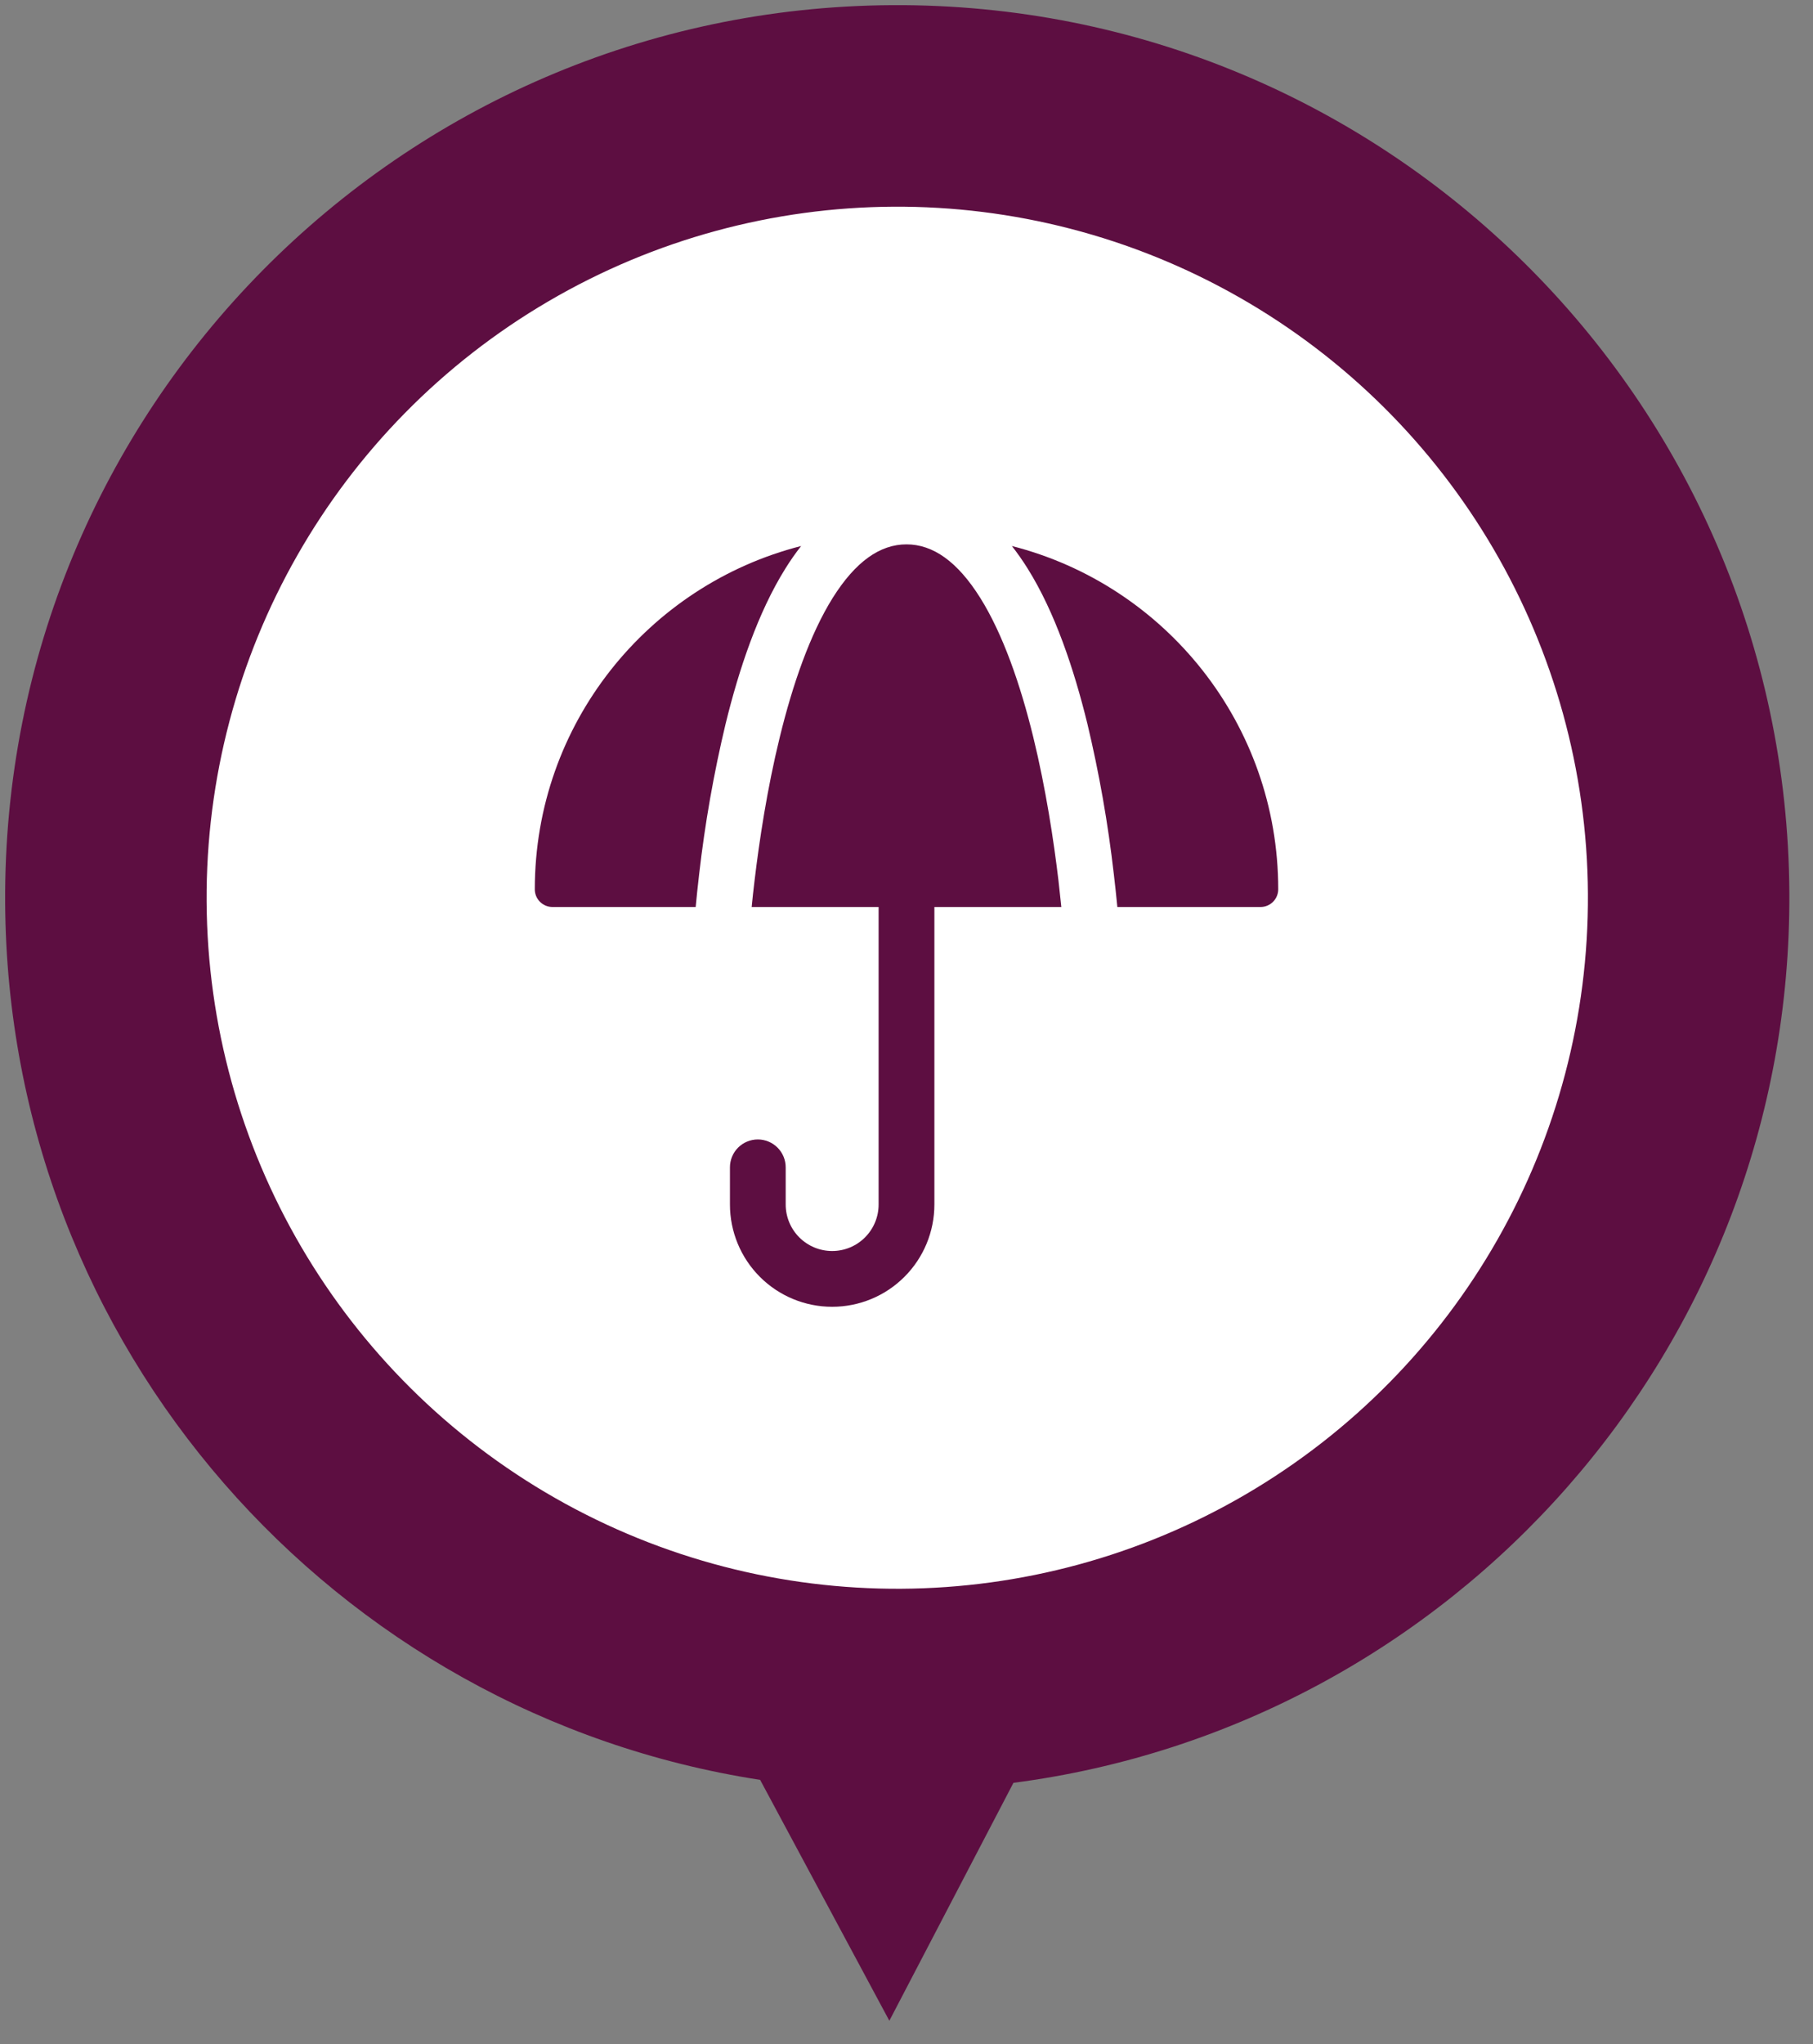
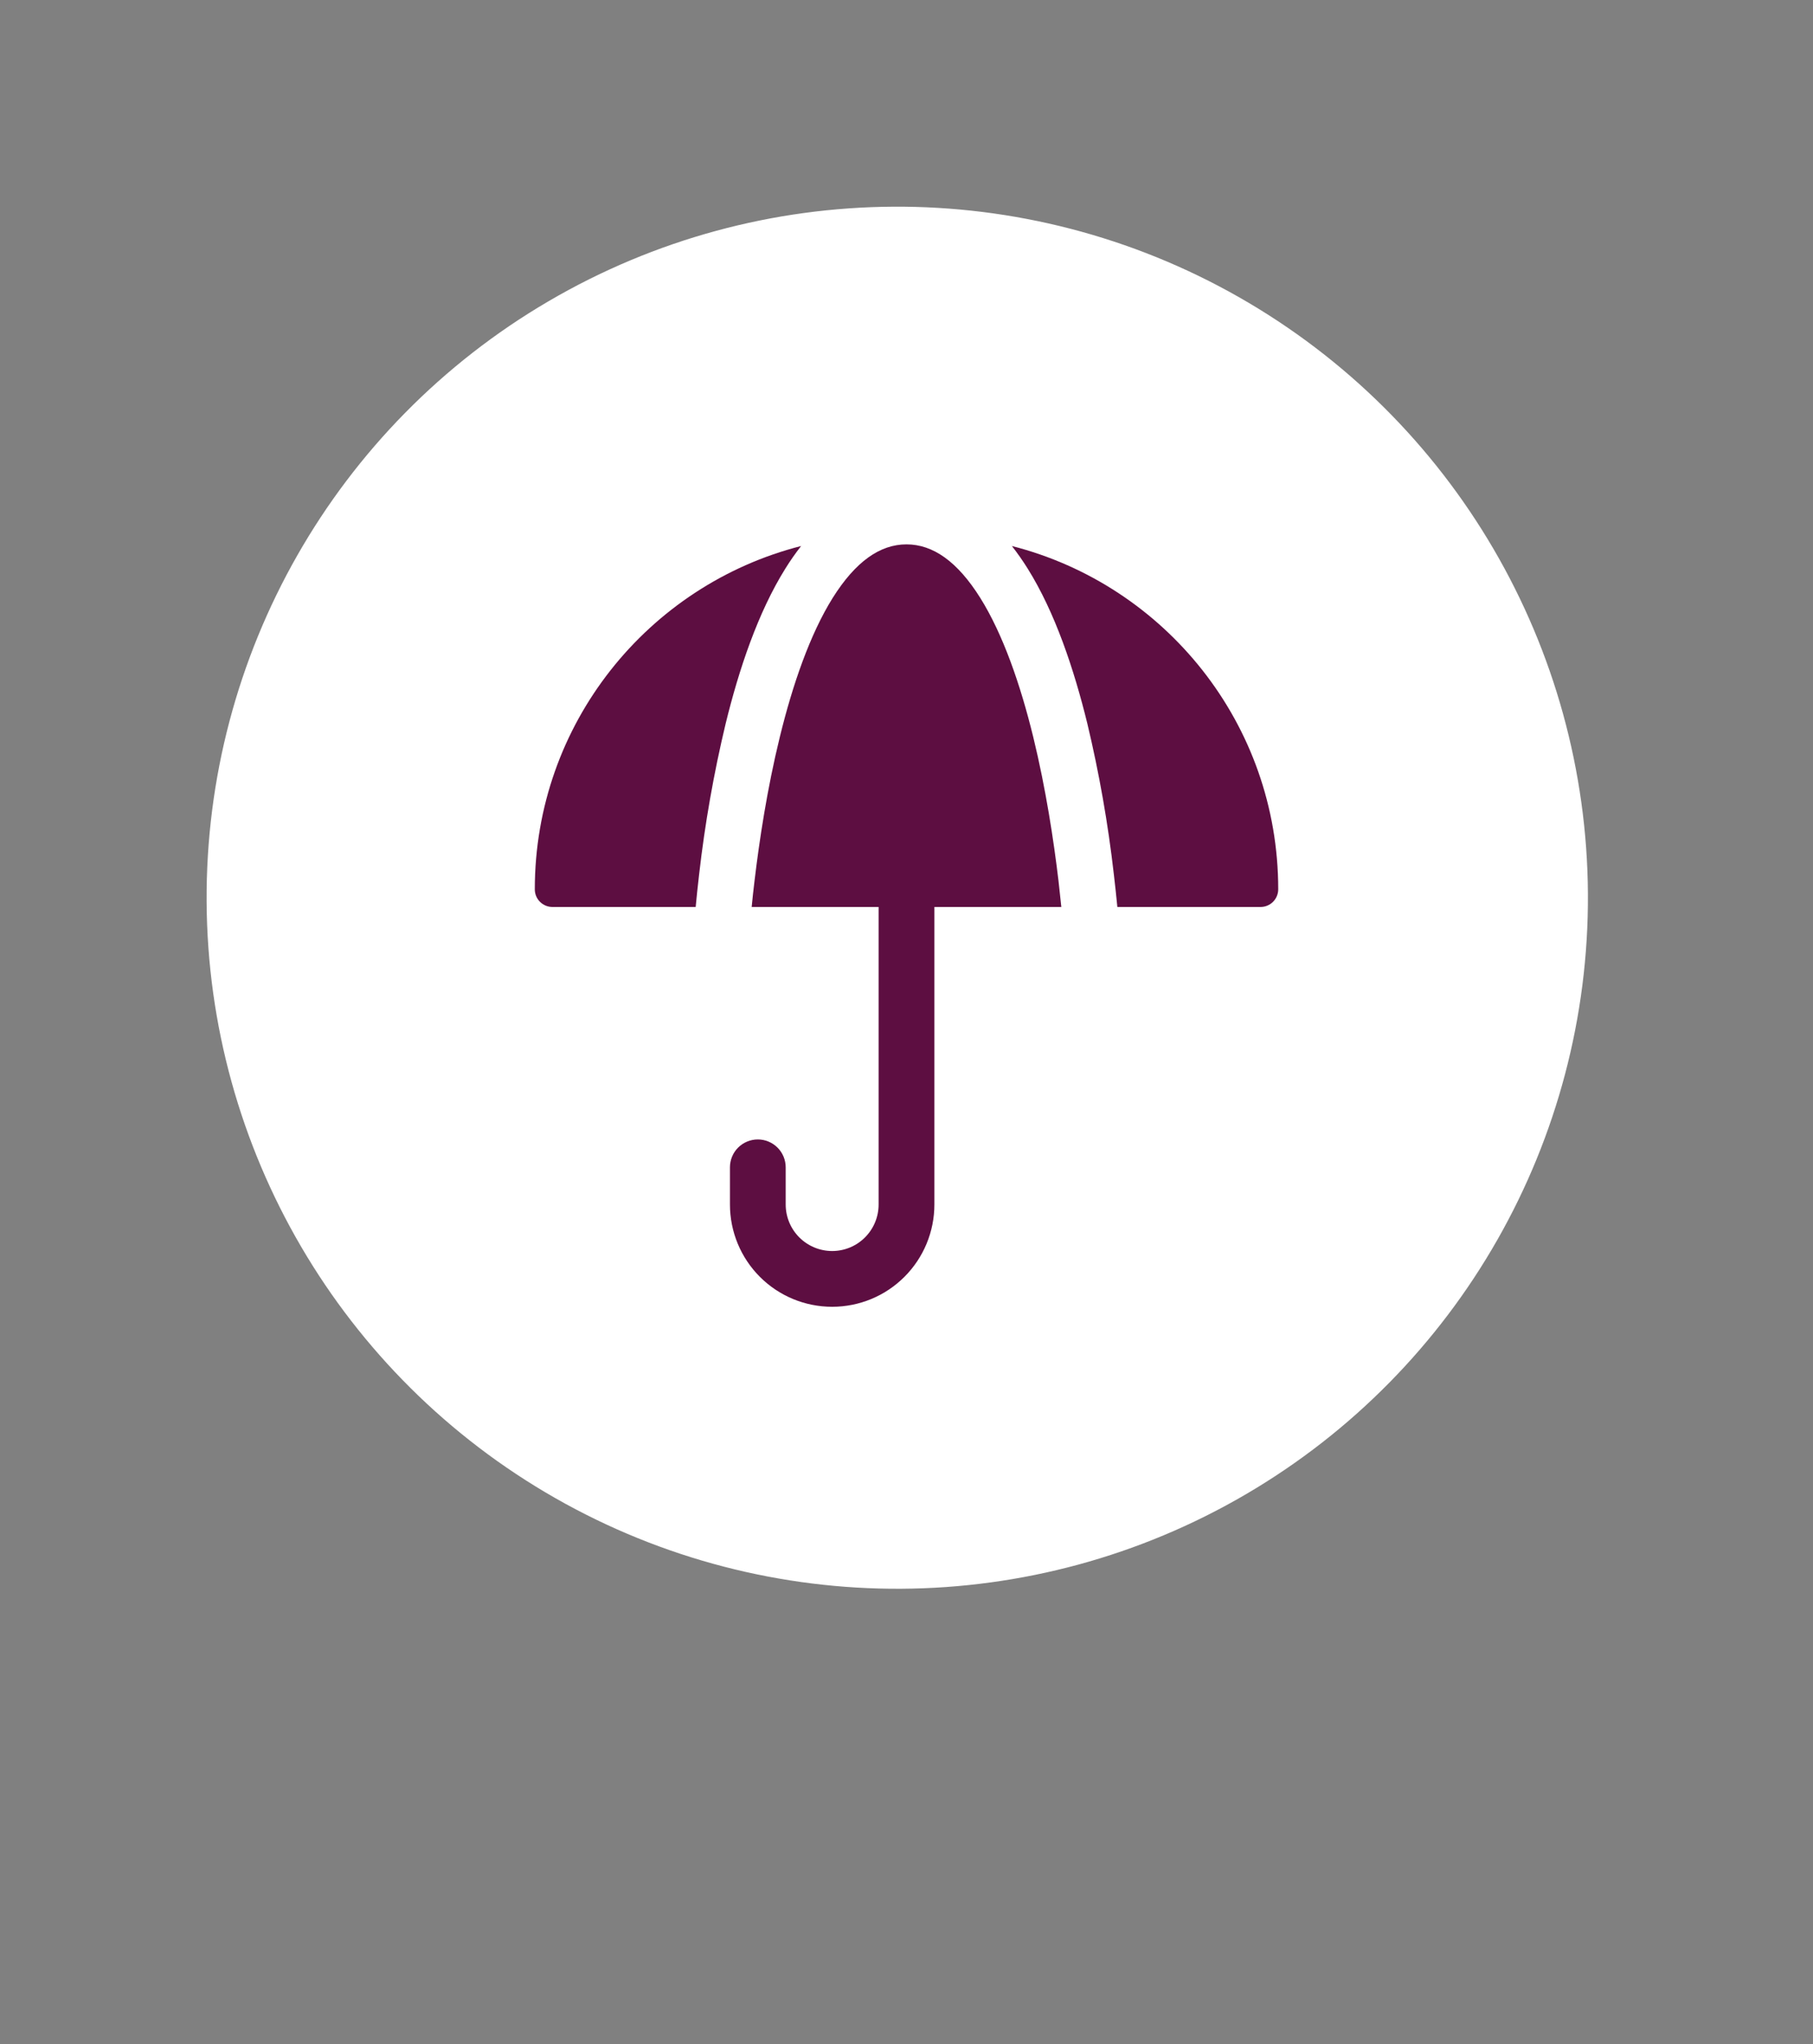
<svg xmlns="http://www.w3.org/2000/svg" width="63" height="71" viewBox="0 0 63 71" fill="none">
  <rect x="0" y="0" width="63" height="71" fill="#808080" stroke="none" />
-   <path fill-rule="evenodd" clip-rule="evenodd" d="M35.216 61.918C50.504 59.929 62.269 46.813 62.178 31C62.079 13.879 48.12 0.08 31 0.179C13.879 0.278 0.08 14.237 0.179 31.357C0.268 46.796 11.628 59.534 26.414 61.815L30.904 70.181L35.216 61.918Z" fill="#5D0E41" />
  <circle cx="31.179" cy="31.178" r="24" transform="rotate(-0.331 31.179 31.178)" fill="white" />
  <path d="M19.198 31.5C19.118 31.5 19.038 31.484 18.963 31.453C18.888 31.422 18.821 31.377 18.764 31.32C18.706 31.263 18.661 31.195 18.63 31.12C18.599 31.046 18.584 30.966 18.584 30.885C18.584 25.142 22.518 20.319 27.838 18.963C27.642 19.214 27.459 19.475 27.291 19.746C26.34 21.267 25.679 23.24 25.215 25.135C24.803 26.855 24.496 28.599 24.295 30.357C24.245 30.784 24.205 31.171 24.174 31.5H19.198ZM44.417 30.885C44.417 30.966 44.401 31.046 44.37 31.12C44.339 31.195 44.294 31.263 44.237 31.32C44.18 31.377 44.112 31.422 44.037 31.453C43.963 31.484 43.883 31.5 43.802 31.5H38.827C38.79 31.119 38.749 30.737 38.704 30.357C38.503 28.599 38.196 26.855 37.785 25.135C37.32 23.24 36.662 21.267 35.71 19.746C35.541 19.475 35.358 19.214 35.162 18.963C40.484 20.319 44.417 25.142 44.417 30.885ZM30.531 41.833V31.5H26.12C26.146 31.225 26.179 30.92 26.22 30.584C26.383 29.215 26.655 27.4 27.098 25.595C27.543 23.776 28.144 22.035 28.932 20.771C29.731 19.497 30.583 18.906 31.5 18.906C32.417 18.906 33.27 19.497 34.067 20.771C34.856 22.035 35.458 23.776 35.904 25.595C36.345 27.4 36.618 29.215 36.781 30.584C36.819 30.921 36.852 31.226 36.88 31.5H32.469V41.833C32.469 42.775 32.095 43.679 31.428 44.345C30.762 45.011 29.859 45.385 28.917 45.385C27.975 45.385 27.071 45.011 26.405 44.345C25.739 43.679 25.365 42.775 25.365 41.833V40.542C25.365 40.285 25.467 40.038 25.648 39.857C25.83 39.675 26.077 39.573 26.334 39.573C26.59 39.573 26.837 39.675 27.018 39.857C27.2 40.038 27.302 40.285 27.302 40.542V41.833C27.302 42.261 27.472 42.672 27.775 42.975C28.078 43.278 28.489 43.448 28.917 43.448C29.345 43.448 29.756 43.278 30.058 42.975C30.361 42.672 30.531 42.261 30.531 41.833Z" fill="#5D0E41" />
</svg>